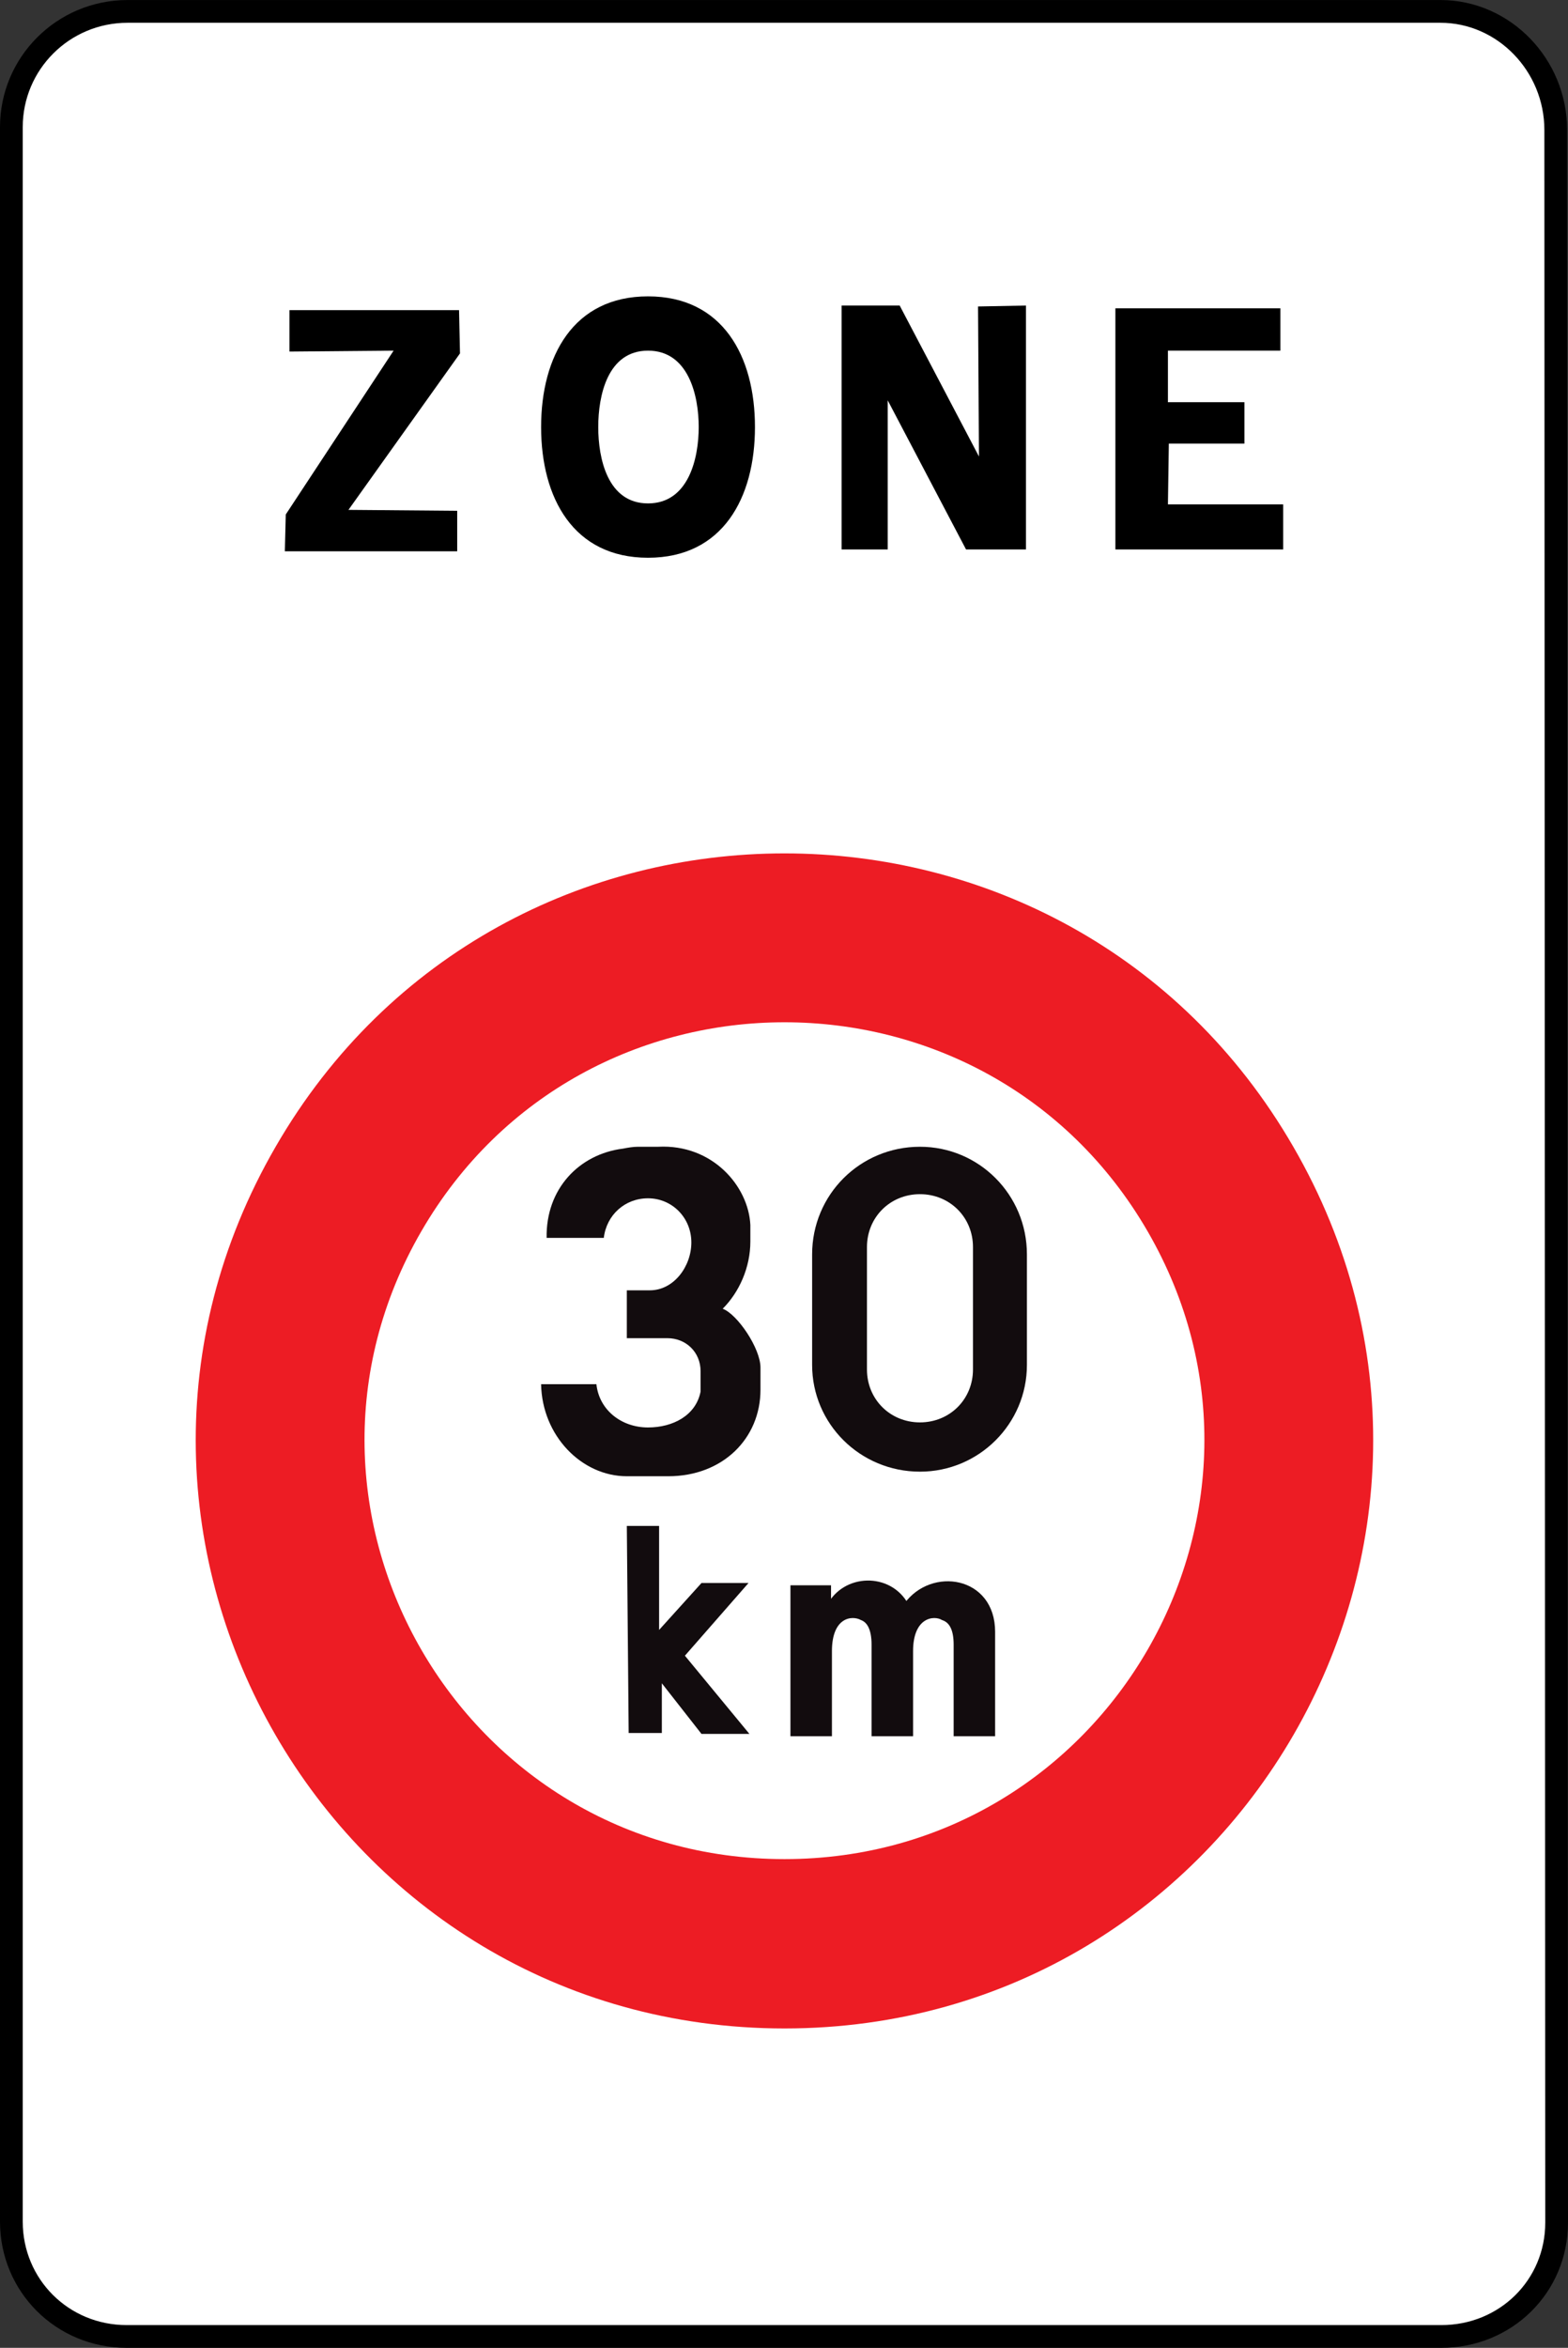
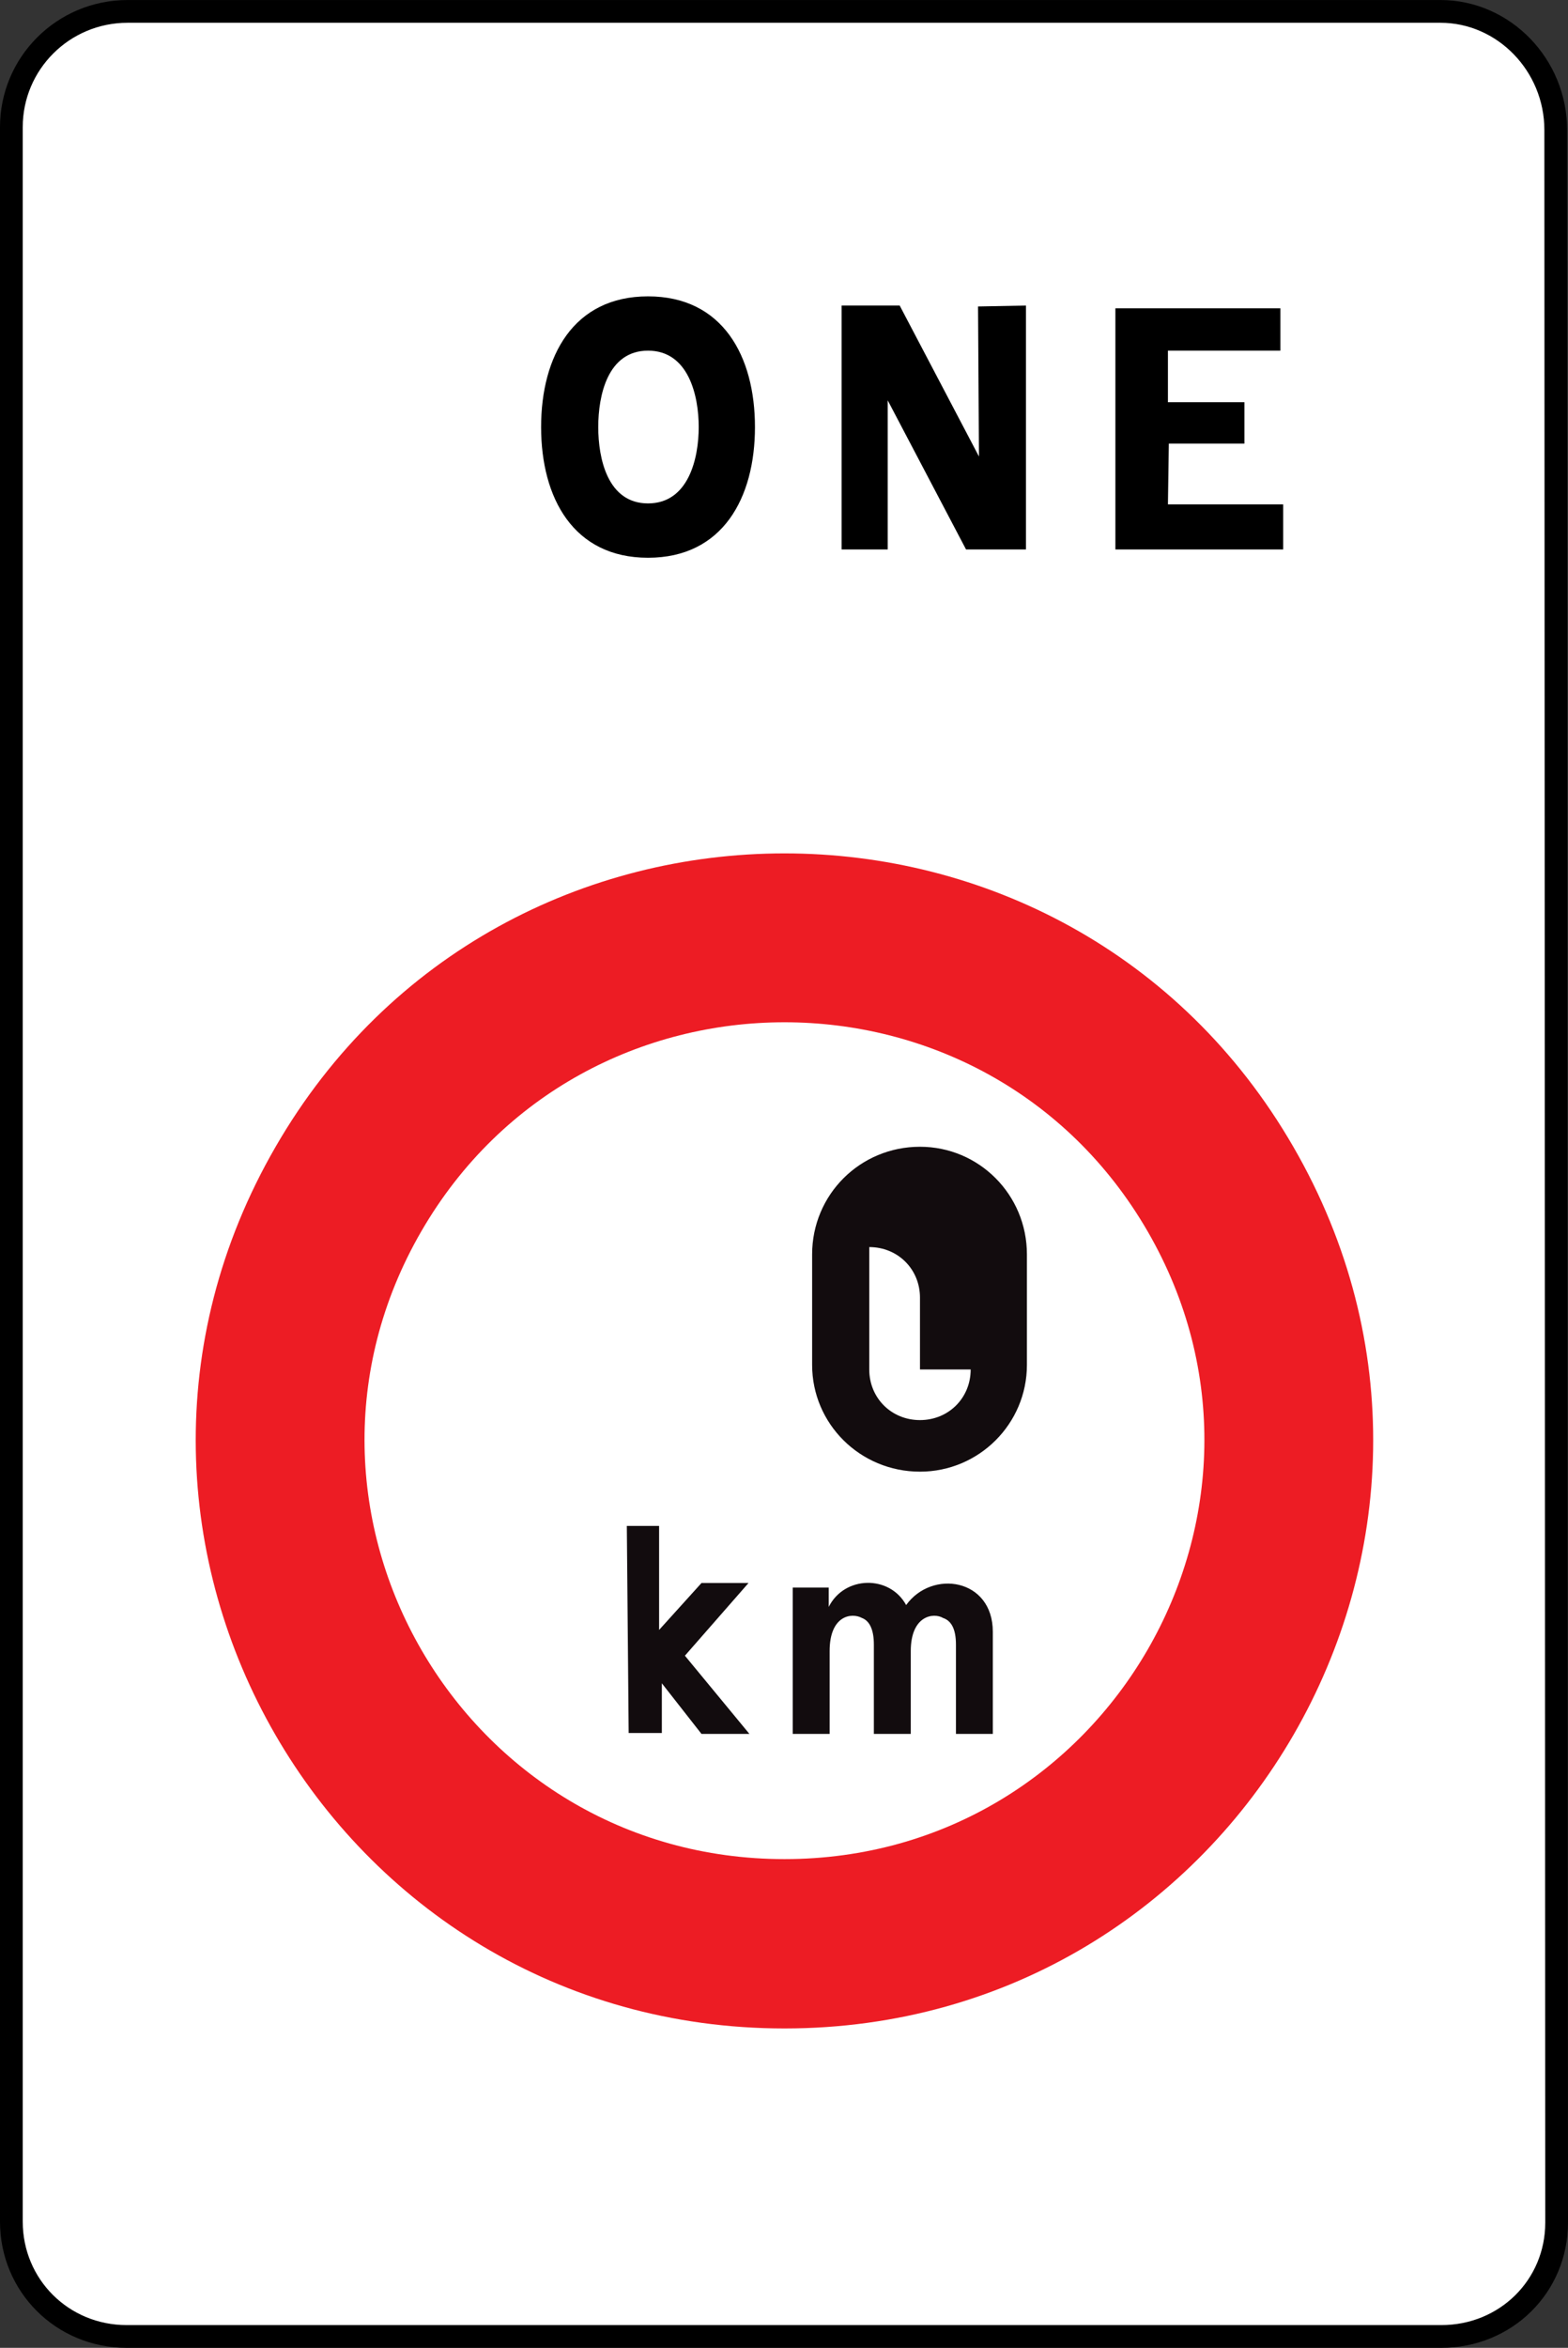
<svg xmlns="http://www.w3.org/2000/svg" xmlns:ns1="http://www.inkscape.org/namespaces/inkscape" xmlns:ns2="http://sodipodi.sourceforge.net/DTD/sodipodi-0.dtd" version="1.1" id="Calque_1" x="0px" y="0px" width="68.138px" height="101.981px" viewBox="0 0 68.138 101.981" enable-background="new 0 0 68.138 101.981" xml:space="preserve" ns1:version="0.47 r22583" ns2:docname="Belgian road sign F4a.svg">
  <rect x="0" y="0" width="68.138" height="101.981" fill="#333333" stroke="none" />
  <defs id="defs59">
    <ns1:perspective ns2:type="inkscape:persp3d" ns1:vp_x="0 : 50.990501 : 1" ns1:vp_y="0 : 1000 : 0" ns1:vp_z="68.138 : 50.990501 : 1" ns1:persp3d-origin="34.069 : 33.993668 : 1" id="perspective63" />
  </defs>
  <ns2:namedview pagecolor="#ffffff" bordercolor="#666666" borderopacity="1" objecttolerance="10" gridtolerance="10" guidetolerance="10" ns1:pageopacity="0" ns1:pageshadow="2" ns1:window-width="1280" ns1:window-height="738" id="namedview57" showgrid="false" ns1:zoom="2.3141565" ns1:cx="34.069" ns1:cy="50.990501" ns1:window-x="-8" ns1:window-y="-8" ns1:window-maximized="1" ns1:current-layer="Calque_1" />
  <path d="m 67.605,5.641 0.039,90.897 c 0,2.772 -2.21,4.95 -5.013,4.95 l -57.124,0 c -2.803,0 -5.013,-2.217 -5.013,-4.989 l 0,-90.976 c 0,-2.771 2.25,-5.028 5.053,-5.028 l 57.045,0 c 2.763,0 5.013,2.335 5.013,5.147 z" id="path3" style="fill:#ffffff;stroke:#000000;stroke-width:0.988;stroke-opacity:1" />
  <path fill="none" stroke="#120C0E" stroke-width="0" stroke-miterlimit="3.863" d="M68.098,5.197l0.04,91.786  c0,2.799-2.243,4.998-5.087,4.998H5.087C2.243,101.981,0,99.742,0,96.943V5.077C0,2.279,2.283,0,5.127,0h57.884  C65.815,0,68.098,2.358,68.098,5.197z" id="path5" />
  <polygon points="36.572,23.867 38.576,23.867 38.576,17.39 41.98,23.867 44.583,23.867 44.583,13.272 42.501,13.312 42.541,19.829   39.096,13.272 36.572,13.272 " id="polygon7" />
  <polygon fill="none" stroke="#000000" stroke-width="0" stroke-miterlimit="3.863" points="36.572,23.867 38.576,23.867   38.576,17.39 41.98,23.867 44.583,23.867 44.583,13.272 42.501,13.312 42.541,19.829 39.096,13.272 36.572,13.272 " id="polygon9" />
  <polygon points="48.47,23.867 55.76,23.867 55.76,21.907 50.753,21.907 50.792,19.269 54.078,19.269 54.078,17.47 50.753,17.47   50.753,15.231 55.64,15.231 55.64,13.392 48.47,13.392 " id="polygon11" />
  <polygon fill="none" stroke="#000000" stroke-width="0" stroke-miterlimit="3.863" points="48.47,23.867 55.76,23.867 55.76,21.907   50.753,21.907 50.792,19.269 54.078,19.269 54.078,17.47 50.753,17.47 50.753,15.231 55.64,15.231 55.64,13.392 48.47,13.392 " id="polygon13" />
-   <polygon points="17.104,15.231 12.418,22.347 12.378,23.946 19.868,23.946 19.868,22.187 15.142,22.147 19.989,15.351   19.948,13.472 12.578,13.472 12.578,15.271 " id="polygon15" />
  <polygon fill="none" stroke="#000000" stroke-width="0" stroke-miterlimit="3.863" points="17.104,15.231 12.418,22.347   12.378,23.946 19.868,23.946 19.868,22.187 15.142,22.147 19.989,15.351 19.948,13.472 12.578,13.472 12.578,15.271 " id="polygon17" />
  <path d="M28.16,12.873c-3.244,0-4.646,2.599-4.646,5.677s1.402,5.677,4.646,5.677c3.245,0,4.647-2.599,4.647-5.677  S31.405,12.873,28.16,12.873z" id="path19" />
  <path fill="none" stroke="#000000" stroke-width="0" stroke-miterlimit="3.863" d="M28.16,12.873c-3.244,0-4.646,2.599-4.646,5.677  s1.402,5.677,4.646,5.677c3.245,0,4.647-2.599,4.647-5.677S31.405,12.873,28.16,12.873z" id="path21" />
  <path fill-rule="evenodd" clip-rule="evenodd" fill="#ED1C24" d="M34.089,88.109c-19.669,0-31.966-21.268-22.112-38.298  c9.814-16.99,34.41-16.99,44.224,0C66.055,66.841,53.757,88.109,34.089,88.109z" id="path23" />
  <path fill="none" stroke="#ED1C24" stroke-width="0" stroke-miterlimit="3.863" d="M34.089,88.109  c-19.669,0-31.966-21.268-22.112-38.298c9.814-16.99,34.41-16.99,44.224,0C66.055,66.841,53.757,88.109,34.089,88.109z" id="path25" />
  <path fill-rule="evenodd" clip-rule="evenodd" fill="#FFFFFF" d="M34.089,80.753c-14.02,0-22.793-15.151-15.783-27.265  c7.01-12.112,24.556-12.112,31.566,0C56.882,65.602,48.109,80.753,34.089,80.753z" id="path27" />
  <path fill="none" stroke="#ED1C24" stroke-width="0" stroke-miterlimit="3.863" d="M34.089,80.753  c-14.02,0-22.793-15.151-15.783-27.265c7.01-12.112,24.556-12.112,31.566,0C56.882,65.602,48.109,80.753,34.089,80.753z" id="path29" />
  <path fill="#FFFFFF" d="M28.16,15.231c1.763,0,2.203,1.959,2.203,3.318c0,1.358-0.44,3.317-2.203,3.317  c-1.762,0-2.163-1.959-2.163-3.317C25.997,17.19,26.398,15.231,28.16,15.231z" id="path31" />
  <path fill="none" stroke="#000000" stroke-width="0" stroke-miterlimit="3.863" d="M28.16,15.231c1.763,0,2.203,1.959,2.203,3.318  c0,1.358-0.44,3.317-2.203,3.317c-1.762,0-2.163-1.959-2.163-3.317C25.997,17.19,26.398,15.231,28.16,15.231z" id="path33" />
-   <path fill="#120C0E" d="M33.047,59.405c0-0.839-1.001-2.317-1.642-2.558c0.721-0.72,1.202-1.799,1.202-2.919v-0.719  c-0.08-1.68-1.643-3.519-4.006-3.398H27.72c-0.201,0-0.441,0.04-0.641,0.08c-1.923,0.24-3.365,1.759-3.325,3.878h2.484  c0.12-1,0.921-1.719,1.922-1.719c1.042,0,1.883,0.839,1.883,1.918c0,1.04-0.761,2.079-1.803,2.079h-1.001v2.079h1.763  c0.801,0,1.442,0.6,1.442,1.438v0.88c-0.201,1.039-1.202,1.56-2.284,1.56c-1.161,0-2.123-0.76-2.243-1.879h-2.403  c0.04,2.238,1.762,3.998,3.725,3.998h1.803c2.363,0,4.005-1.64,4.005-3.759V59.405z" id="path35" />
  <path fill="none" stroke="#120C0E" stroke-width="0" stroke-miterlimit="3.863" d="M33.047,59.405c0-0.839-1.001-2.317-1.642-2.558  c0.721-0.72,1.202-1.799,1.202-2.919v-0.719c-0.08-1.68-1.643-3.519-4.006-3.398H27.72c-0.201,0-0.441,0.04-0.641,0.08  c-1.923,0.24-3.365,1.759-3.325,3.878h2.484c0.12-1,0.921-1.719,1.922-1.719c1.042,0,1.883,0.839,1.883,1.918  c0,1.04-0.761,2.079-1.803,2.079h-1.001v2.079h1.763c0.801,0,1.442,0.6,1.442,1.438v0.88c-0.201,1.039-1.202,1.56-2.284,1.56  c-1.161,0-2.123-0.76-2.243-1.879h-2.403c0.04,2.238,1.762,3.998,3.725,3.998h1.803c2.363,0,4.005-1.64,4.005-3.759V59.405z" id="path37" />
  <path fill="#120C0E" d="M35.291,59.365v-4.877c0-2.598,2.084-4.677,4.687-4.677c2.563,0,4.647,2.079,4.647,4.677v4.798  c0,2.559-2.084,4.638-4.647,4.638c-2.603,0-4.687-2.079-4.687-4.638V59.365z" id="path39" />
  <path fill="none" stroke="#120C0E" stroke-width="0" stroke-miterlimit="3.863" d="M35.291,59.365v-4.877  c0-2.598,2.084-4.677,4.687-4.677c2.563,0,4.647,2.079,4.647,4.677v4.798c0,2.559-2.084,4.638-4.647,4.638  c-2.603,0-4.687-2.079-4.687-4.638V59.365z" id="path41" />
-   <line fill="none" stroke="#F26522" stroke-width="0.4" stroke-miterlimit="3.863" x1="27.119" y1="70.679" x2="27.119" y2="70.679" id="line43" />
  <polygon fill="#120C0E" points="27.239,66.281 28.641,66.281 28.641,70.799 30.484,68.76 32.527,68.76 29.763,71.918 32.567,75.316   30.484,75.316 28.761,73.117 28.761,75.276 27.319,75.276 " id="polygon45" />
  <polygon fill="none" stroke="#120C0E" stroke-width="0" stroke-miterlimit="3.863" points="27.239,66.281 28.641,66.281   28.641,70.799 30.484,68.76 32.527,68.76 29.763,71.918 32.567,75.316 30.484,75.316 28.761,73.117 28.761,75.276 27.319,75.276 " id="polygon47" />
  <path fill-rule="evenodd" clip-rule="evenodd" fill="#120C0E" d="M34.449,68.96v6.355h1.603v-3.598c0-1.559,0.961-1.679,1.402-1.439  c0.319,0.12,0.52,0.48,0.52,1.159v3.878h1.604v-3.598c0-1.559,1-1.679,1.401-1.439c0.36,0.12,0.562,0.48,0.562,1.159v3.878h1.602  v-4.437c0-2.319-2.645-2.719-3.766-1.16c-0.721-1.319-2.684-1.279-3.364,0.08V68.96H34.449z" id="path49" />
-   <path fill="none" stroke="#120C0E" stroke-width="0.2" stroke-miterlimit="3.863" d="M34.449,68.96v6.355h1.603v-3.598  c0-1.559,0.961-1.679,1.402-1.439c0.319,0.12,0.52,0.48,0.52,1.159v3.878h1.604v-3.598c0-1.559,1-1.679,1.401-1.439  c0.36,0.12,0.562,0.48,0.562,1.159v3.878h1.602v-4.437c0-2.319-2.645-2.719-3.766-1.16c-0.721-1.319-2.684-1.279-3.364,0.08V68.96  H34.449z" id="path51" />
-   <path fill="#FFFFFF" d="M42.181,59.485c0,1.24-0.962,2.199-2.204,2.199c-1.241,0-2.203-0.959-2.203-2.199v-5.316  c0-1.239,0.962-2.198,2.203-2.198c1.242,0,2.204,0.959,2.204,2.198V59.485z" id="path53" />
-   <path fill="none" stroke="#FFFFFF" stroke-width="0.2" stroke-miterlimit="3.863" d="M42.181,59.485c0,1.24-0.962,2.199-2.204,2.199  c-1.241,0-2.203-0.959-2.203-2.199v-5.316c0-1.239,0.962-2.198,2.203-2.198c1.242,0,2.204,0.959,2.204,2.198V59.485z" id="path55" />
+   <path fill="#FFFFFF" d="M42.181,59.485c0,1.24-0.962,2.199-2.204,2.199c-1.241,0-2.203-0.959-2.203-2.199v-5.316  c1.242,0,2.204,0.959,2.204,2.198V59.485z" id="path53" />
</svg>